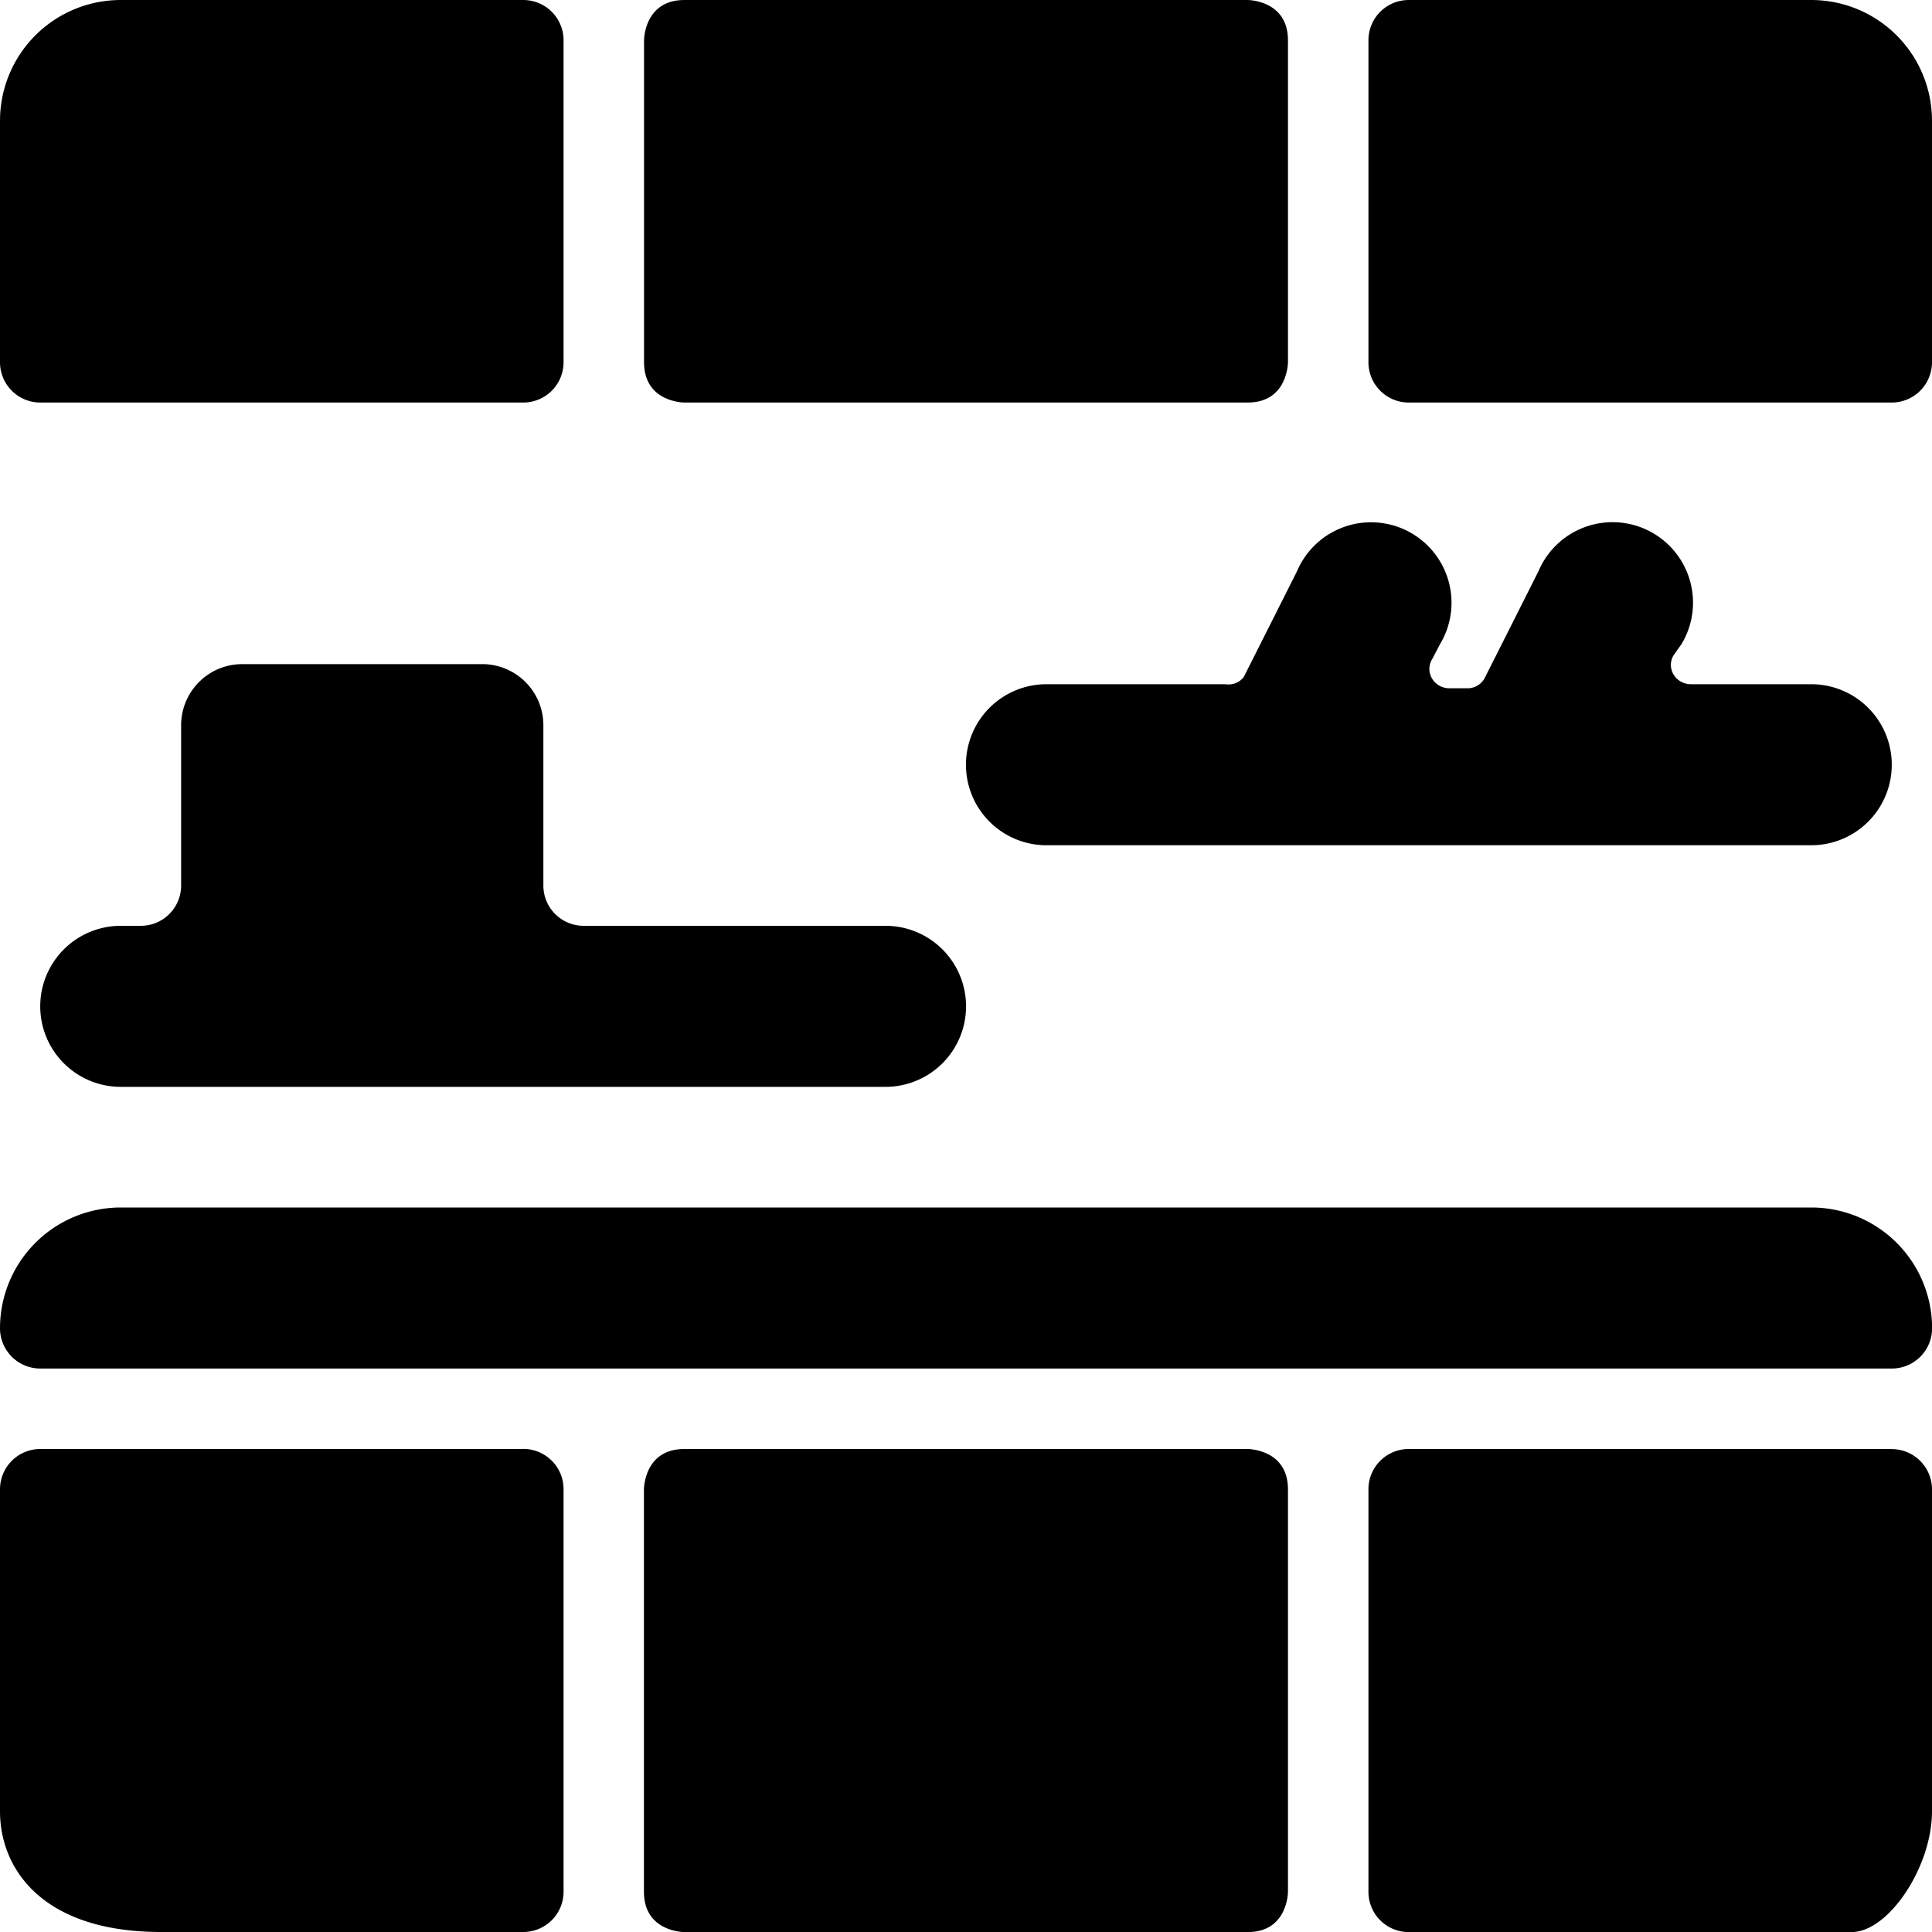
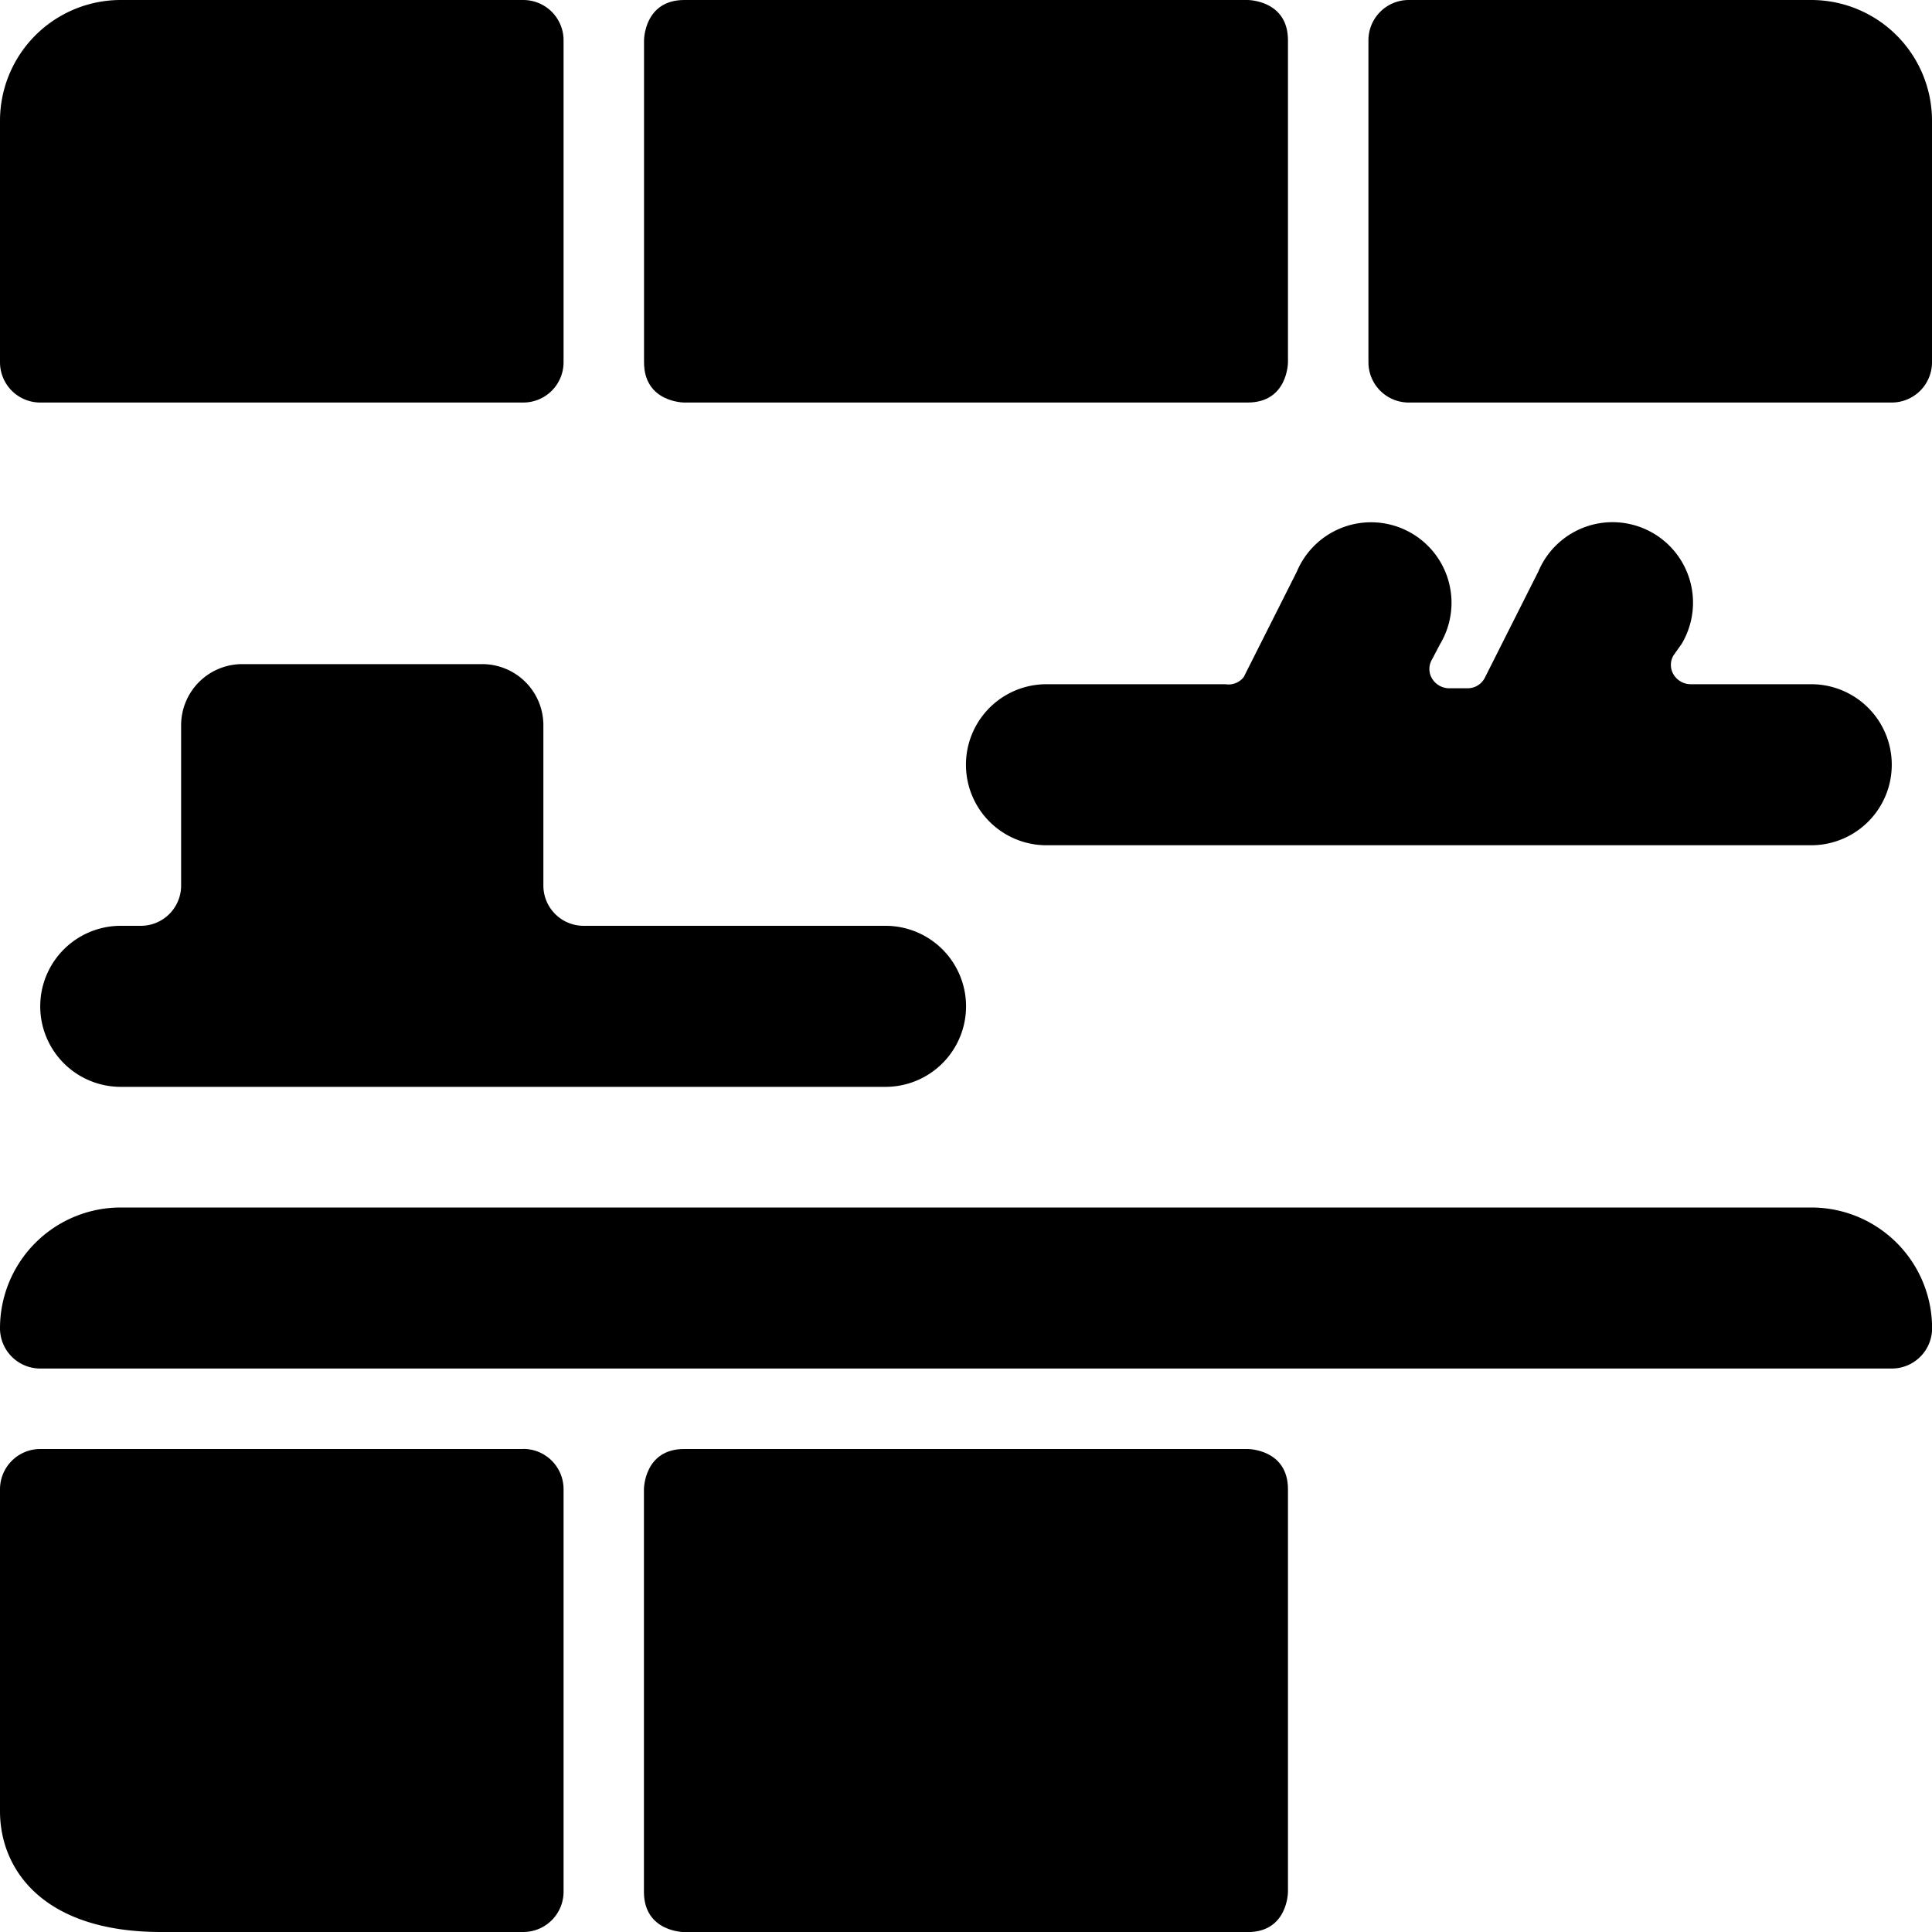
<svg xmlns="http://www.w3.org/2000/svg" viewBox="0 0 20 20" id="Kitchen-Storage--Streamline-Ultimate" height="20" width="20">
  <desc>
    Kitchen Storage Streamline Icon: https://streamlinehq.com
  </desc>
  <g>
    <path d="M12.692 7.083H10.833a0.833 0.833 0 0 0 0 1.667h7.917a0.833 0.833 0 0 0 0 -1.667H17.5a0.208 0.208 0 0 1 -0.175 -0.1 0.192 0.192 0 0 1 0 -0.2l0.083 -0.117a0.833 0.833 0 1 0 -1.483 -0.75l-0.55 1.092a0.2 0.2 0 0 1 -0.183 0.117H15a0.208 0.208 0 0 1 -0.175 -0.1 0.192 0.192 0 0 1 0 -0.2l0.083 -0.158a0.833 0.833 0 1 0 -1.483 -0.75l-0.55 1.092a0.2 0.2 0 0 1 -0.183 0.075Z" fill="#000000" stroke-width="0.833" />
    <path d="M5.625 9.167V7.5A0.633 0.633 0 0 0 5 6.875H2.5a0.633 0.633 0 0 0 -0.625 0.625v1.667a0.417 0.417 0 0 1 -0.417 0.417H1.25a0.833 0.833 0 0 0 0 1.667H9.167a0.833 0.833 0 0 0 0 -1.667H6.042a0.417 0.417 0 0 1 -0.417 -0.417Z" fill="#000000" stroke-width="0.833" />
    <path d="M7.083 0h5.833s0.417 0 0.417 0.417v3.333s0 0.417 -0.417 0.417h-5.833S6.667 4.167 6.667 3.75v-3.333s0 -0.417 0.417 -0.417" fill="#000000" stroke-width="0.833" />
    <path d="M0.417 4.167h5a0.417 0.417 0 0 0 0.417 -0.417v-3.333a0.417 0.417 0 0 0 -0.417 -0.417h-4.167A1.25 1.25 0 0 0 0 1.25v2.5a0.417 0.417 0 0 0 0.417 0.417Z" fill="#000000" stroke-width="0.833" />
    <path d="M18.75 0h-4.167a0.417 0.417 0 0 0 -0.417 0.417v3.333a0.417 0.417 0 0 0 0.417 0.417h5a0.417 0.417 0 0 0 0.417 -0.417v-2.5A1.25 1.25 0 0 0 18.75 0Z" fill="#000000" stroke-width="0.833" />
    <path d="M18.75 12.5h-17.5A1.25 1.25 0 0 0 0 13.75a0.417 0.417 0 0 0 0.417 0.417h19.167a0.417 0.417 0 0 0 0.417 -0.417 1.25 1.25 0 0 0 -1.25 -1.25Z" fill="#000000" stroke-width="0.833" />
    <path d="M7.083 15h5.833s0.417 0 0.417 0.417v4.167s0 0.417 -0.417 0.417h-5.833s-0.417 0 -0.417 -0.417v-4.167s0 -0.417 0.417 -0.417" fill="#000000" stroke-width="0.833" />
    <path d="M5.417 15h-5a0.417 0.417 0 0 0 -0.417 0.417v3.333c0 0.6 0.442 1.25 1.667 1.25h3.75a0.417 0.417 0 0 0 0.417 -0.417v-4.167a0.417 0.417 0 0 0 -0.417 -0.417Z" fill="#000000" stroke-width="0.833" />
-     <path d="M19.583 15h-5a0.417 0.417 0 0 0 -0.417 0.417v4.167a0.417 0.417 0 0 0 0.417 0.417H19.167c0.383 0 0.833 -0.675 0.833 -1.25v-3.333a0.417 0.417 0 0 0 -0.417 -0.417Z" fill="#000000" stroke-width="0.833" />
  </g>
</svg>